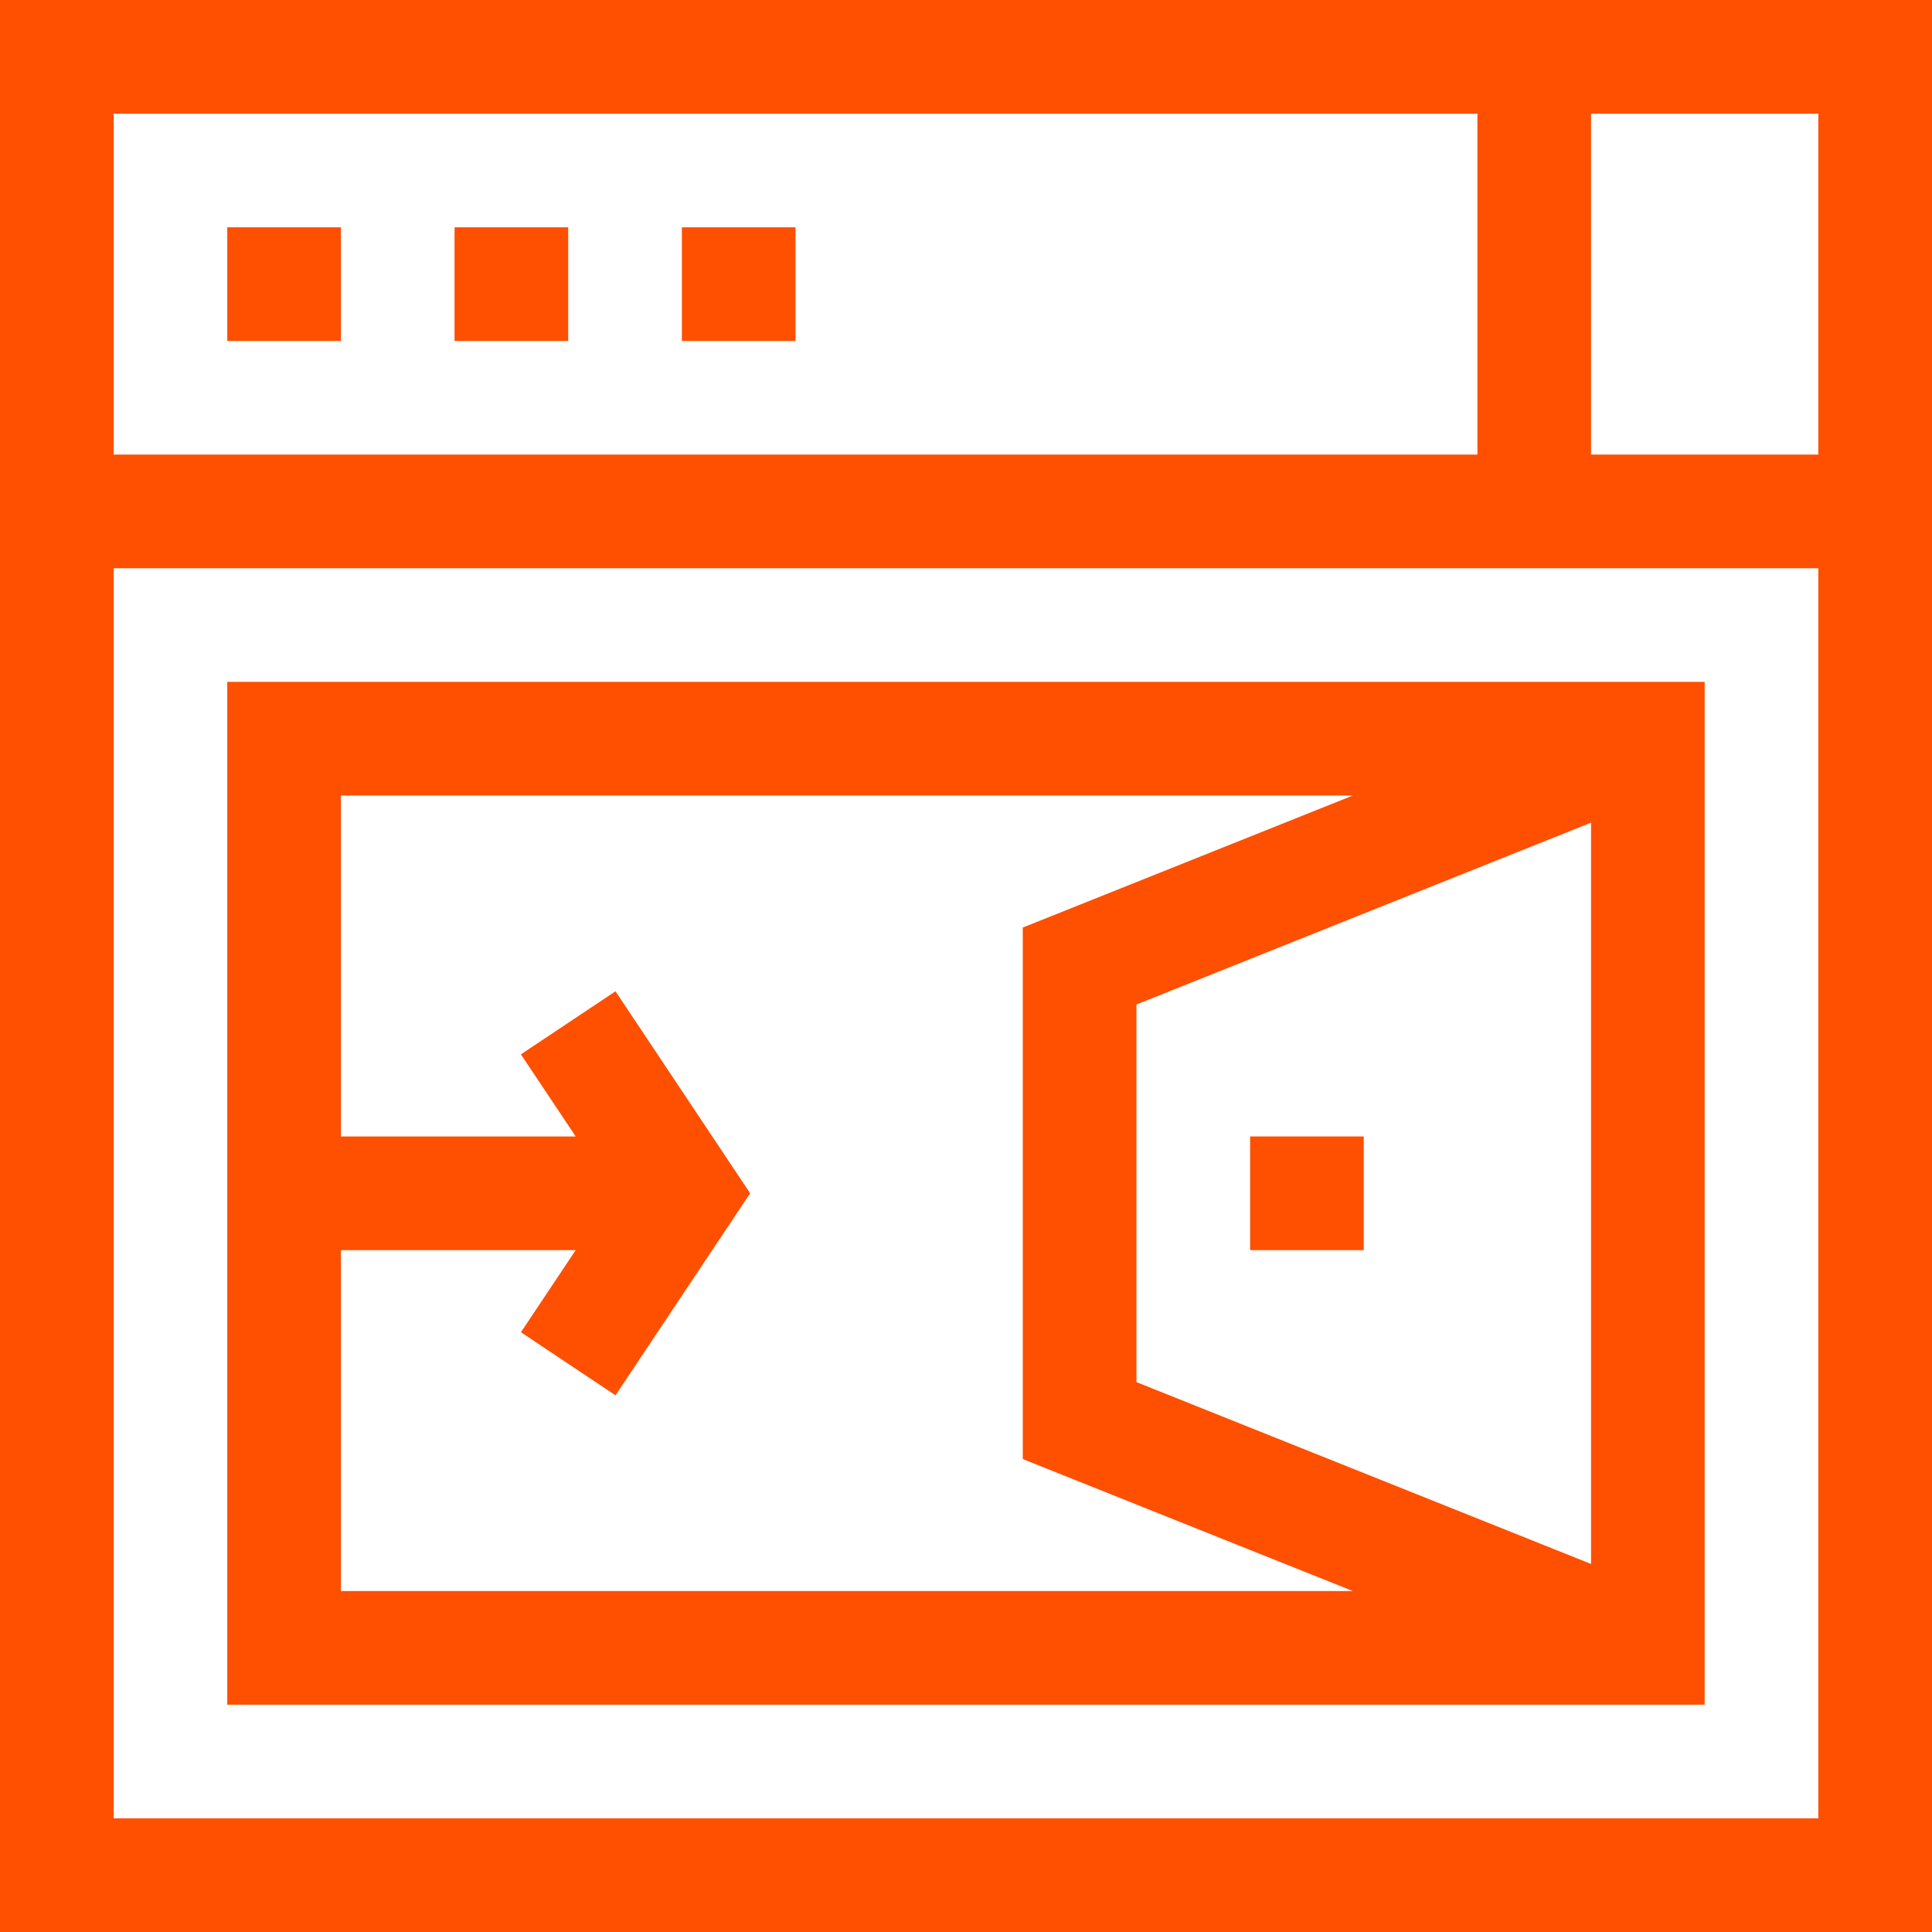
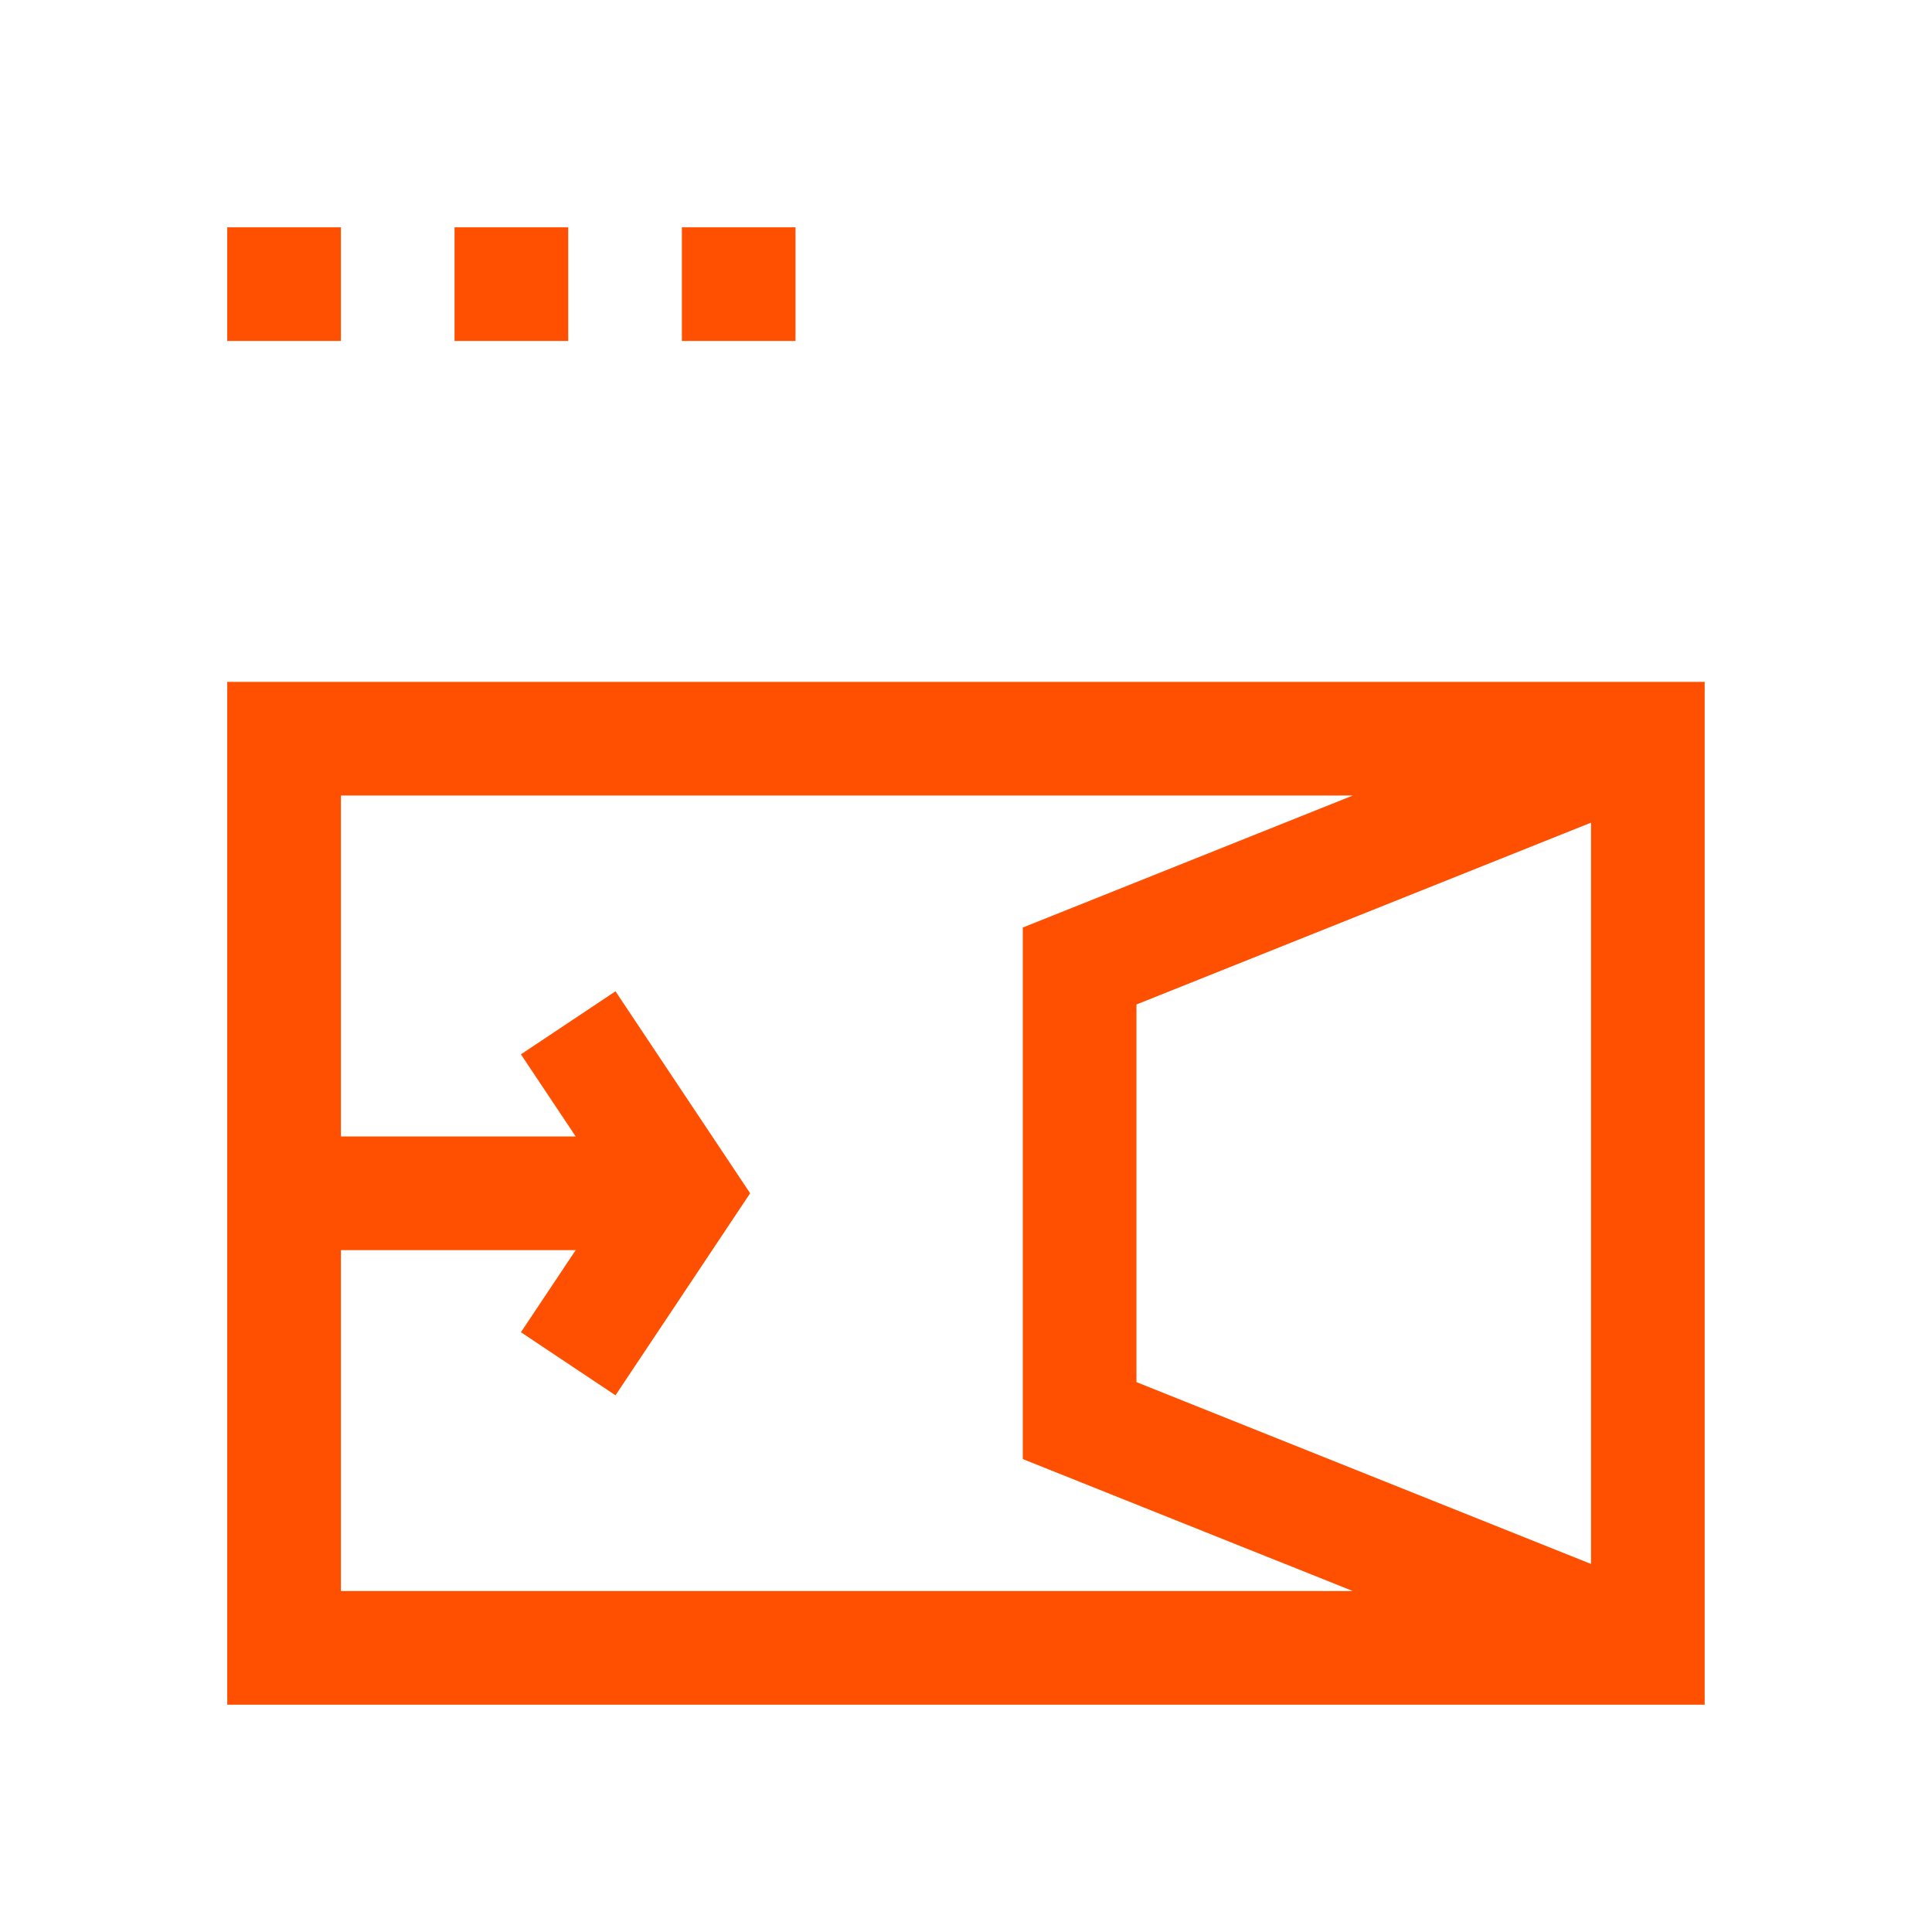
<svg xmlns="http://www.w3.org/2000/svg" width="48" height="48" viewBox="0 0 48 48" fill="none">
-   <path d="M0 0V48H48V0H0ZM45.176 11.294H39.529V2.824H45.176V11.294ZM36.706 2.824V11.294H2.824V2.824H36.706ZM2.824 45.176V14.118H45.176V45.176H2.824Z" fill="#FF4F00" />
  <path d="M5.646 5.647H8.47V8.471H5.646V5.647ZM11.293 5.647H14.117V8.471H11.293V5.647ZM16.941 5.647H19.764V8.471H16.941V5.647ZM5.646 42.353H42.352V16.941H5.646V42.353ZM28.235 34.338V24.956L39.529 20.438V38.856L28.235 34.338ZM33.61 19.765L25.411 23.044V36.25L33.61 39.529H8.47V31.059H14.303L12.942 33.099L15.292 34.666L18.637 29.647L15.292 24.629L12.942 26.195L14.303 28.235H8.47V19.765H33.61Z" fill="#FF4F00" />
-   <path d="M31.059 28.235H33.882V31.059H31.059V28.235Z" fill="#FF4F00" />
</svg>